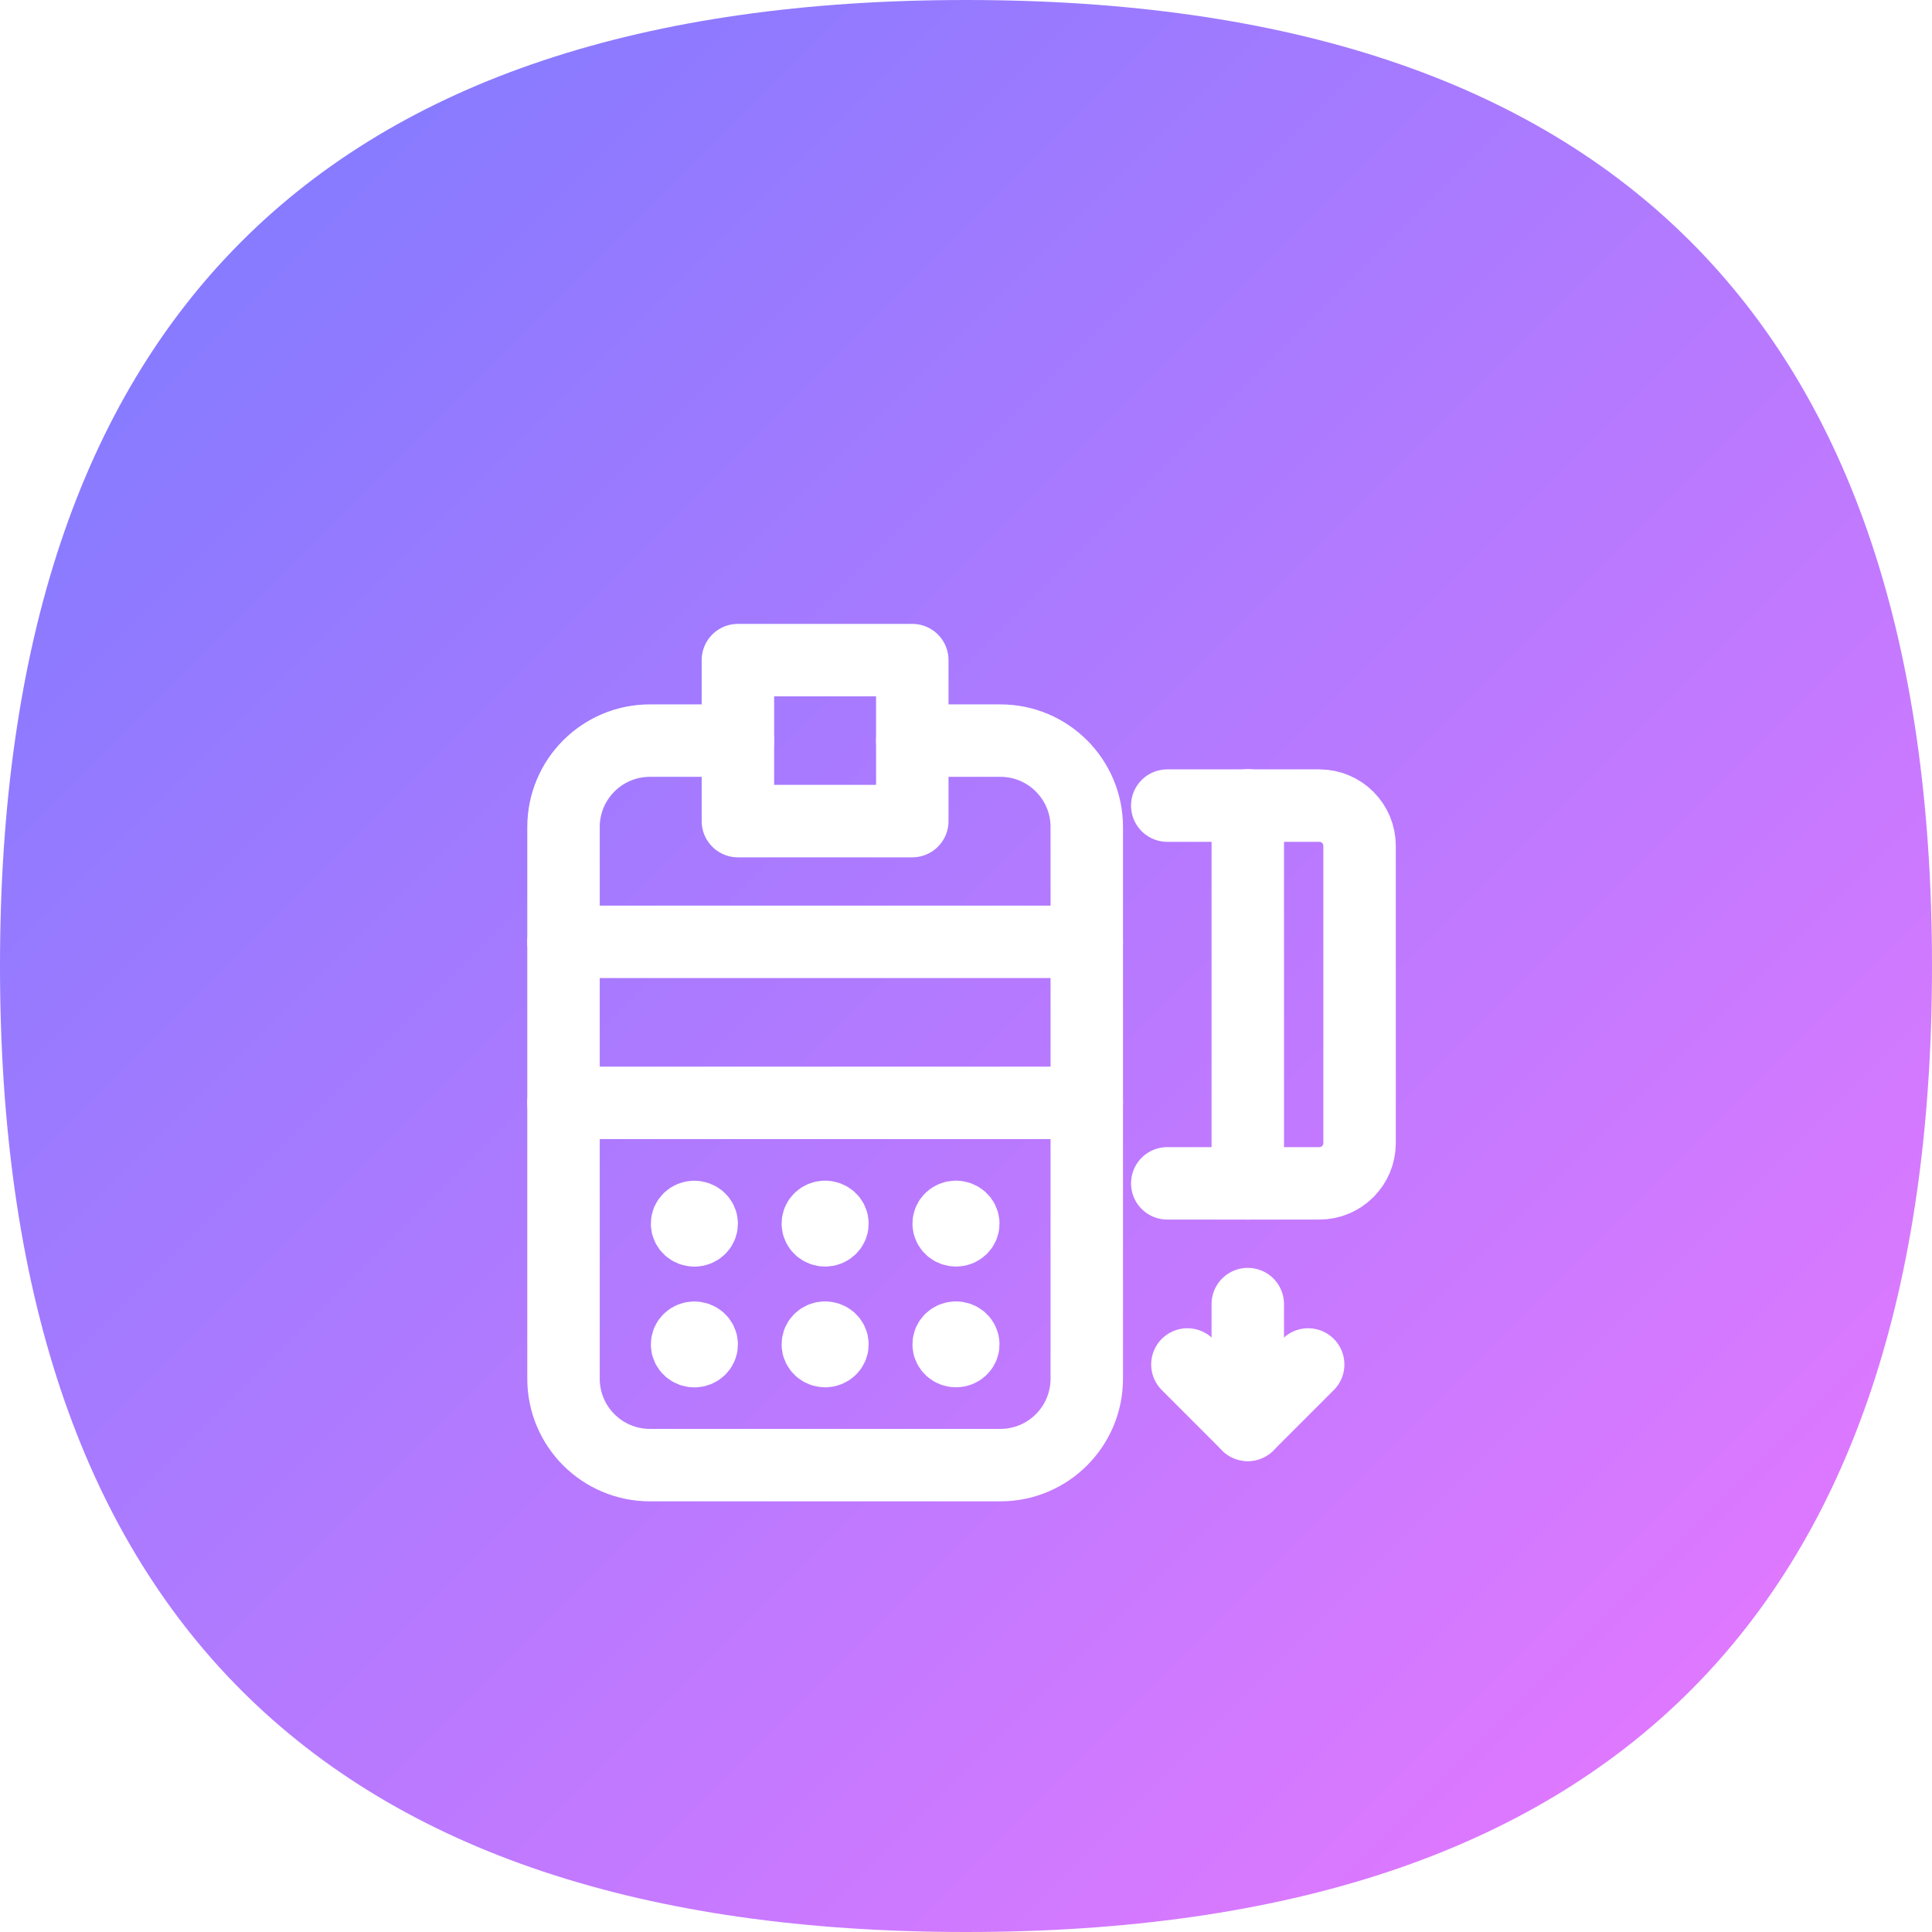
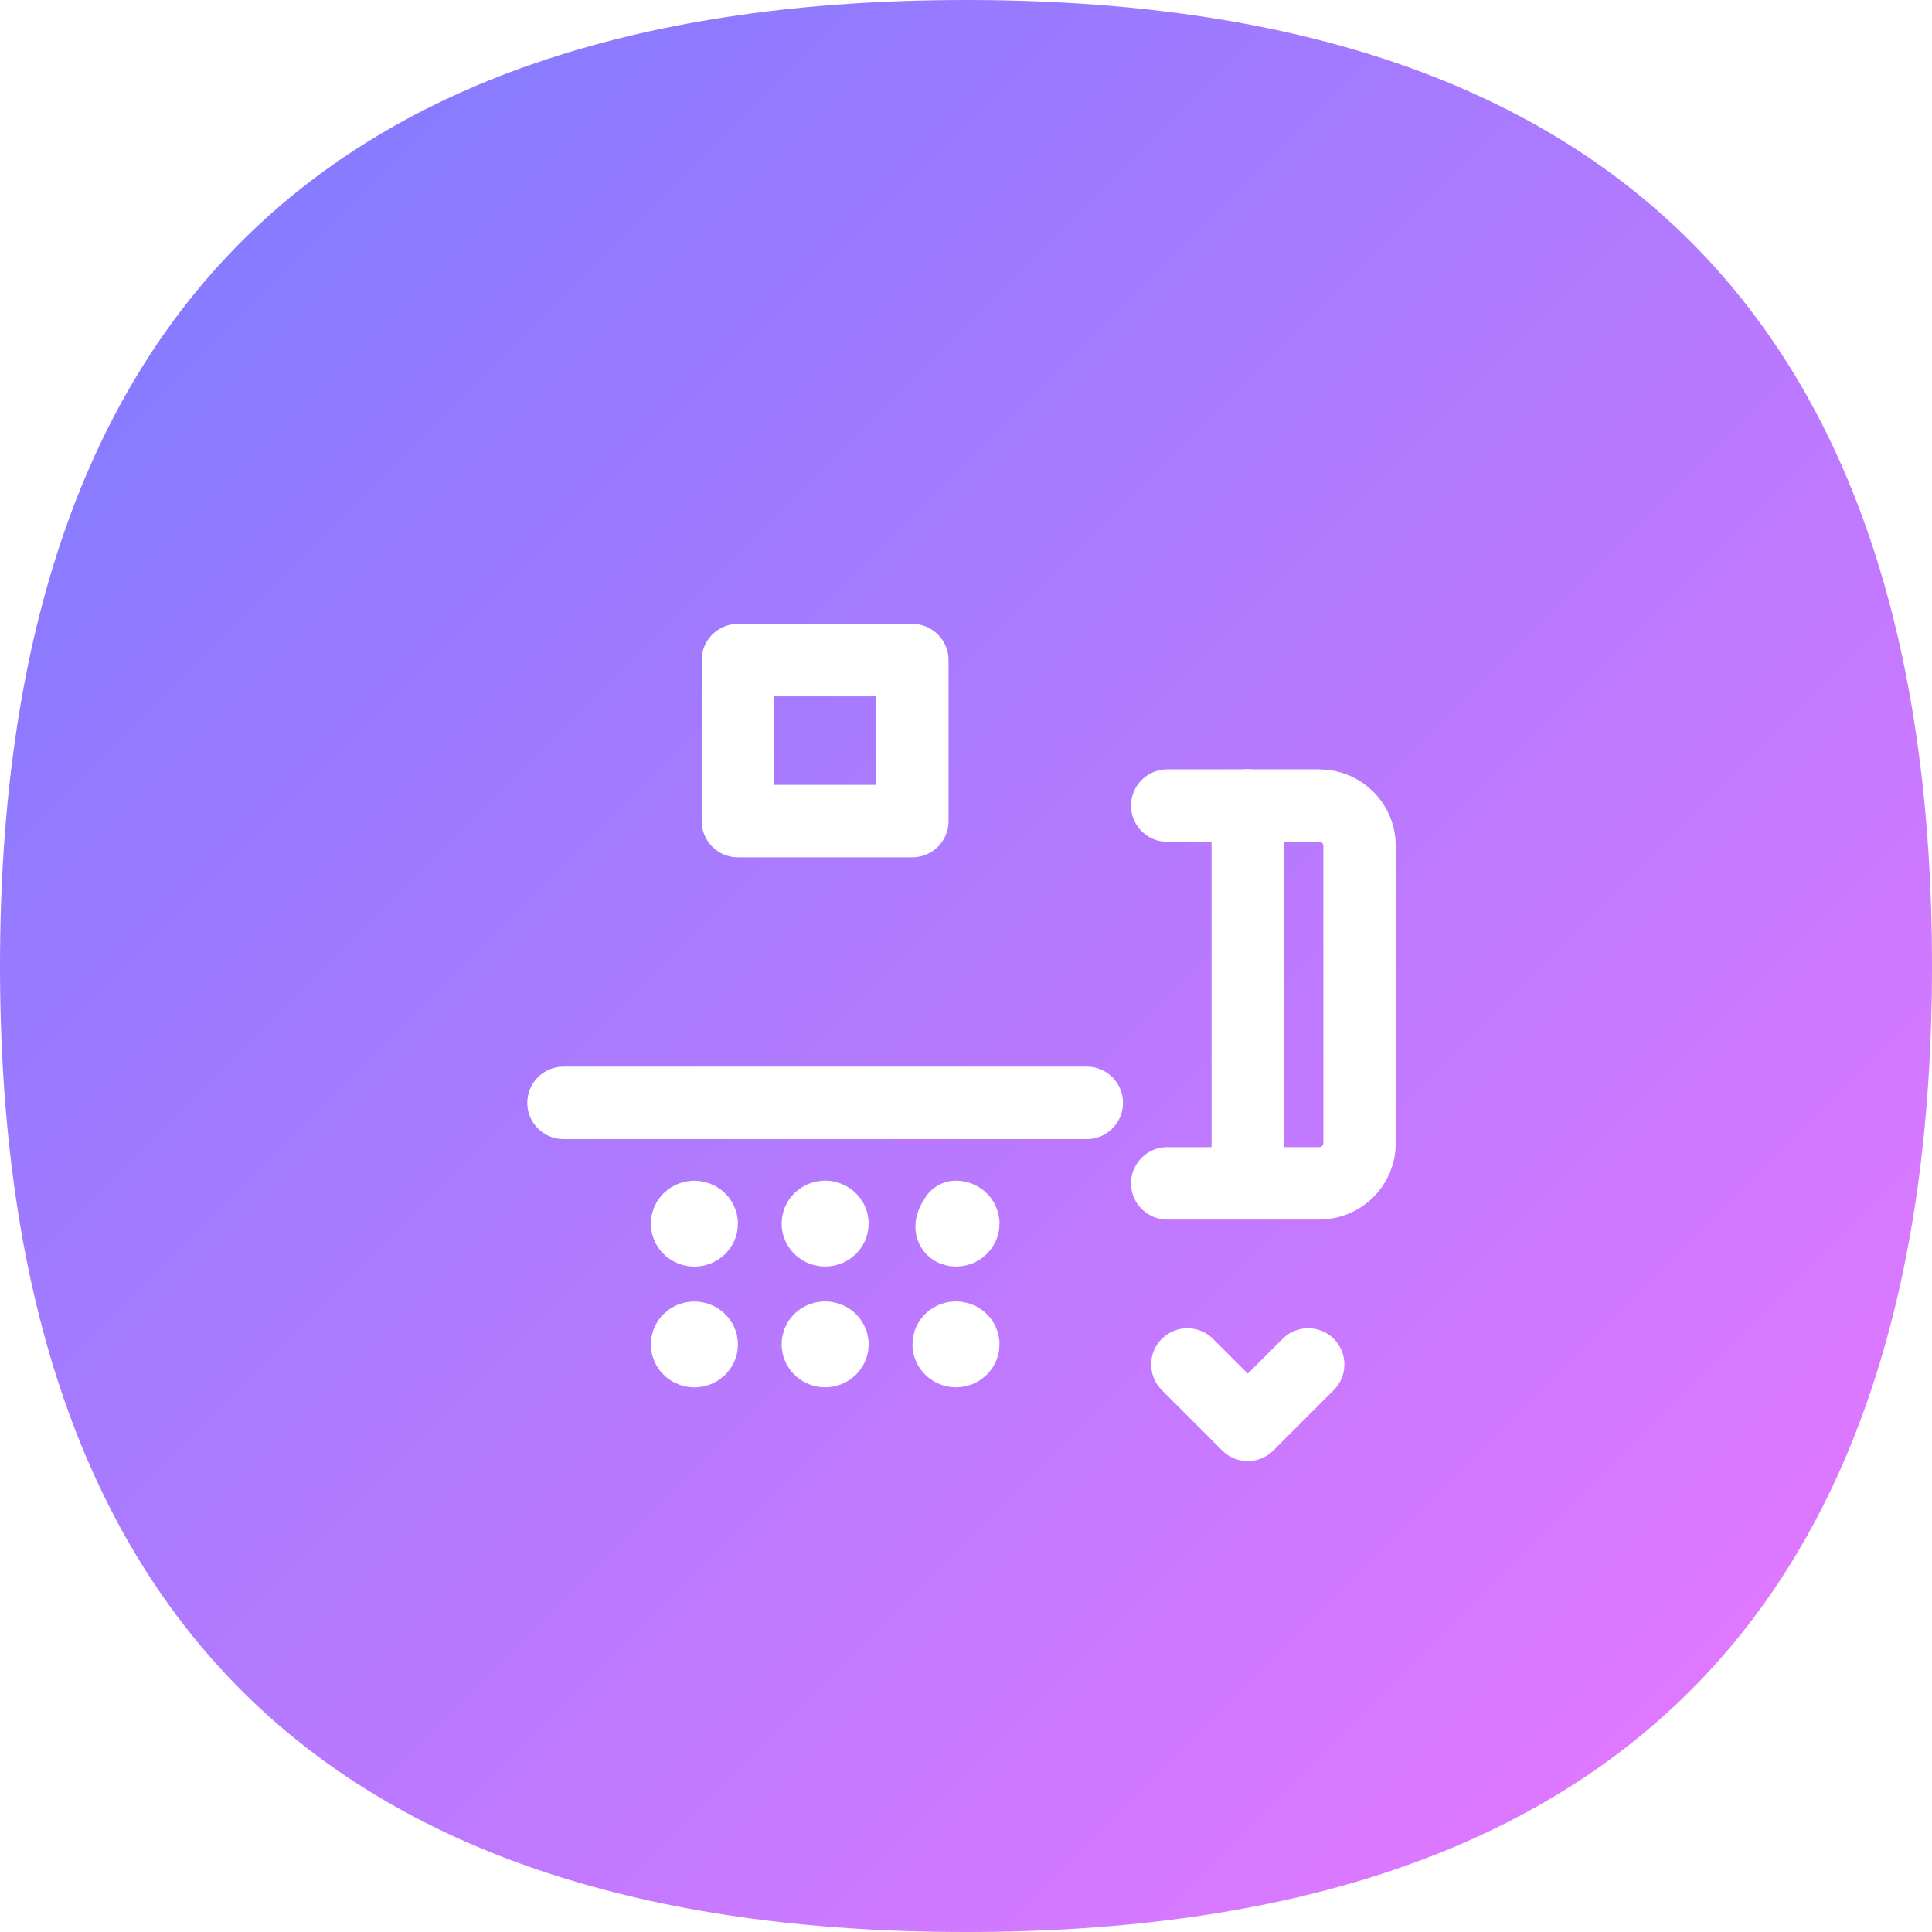
<svg xmlns="http://www.w3.org/2000/svg" width="80" height="80" viewBox="0 0 80 80" fill="none">
  <g filter="url(#filter0_ii)">
    <path d="M80 40C80 66.667 66.667 80 40 80C13.333 80 0 66.667 0 40C0 13.333 13.333 0 40 0C66.667 0 80 13.333 80 40Z" fill="url(#paint0_linear)" />
  </g>
  <g filter="url(#filter1_d)">
    <path d="M48.334 45H54.631C55.551 45 56.297 44.253 56.297 43.333V31.025C56.297 30.105 55.551 29.358 54.631 29.358H48.334" stroke="white" stroke-width="3" stroke-linecap="round" stroke-linejoin="round" />
-     <path d="M30.556 26.667H26.911C24.936 26.667 23.334 28.269 23.334 30.244V53.092C23.334 55.065 24.936 56.667 26.911 56.667H41.426C43.399 56.667 45.001 55.065 45.001 53.09V30.244C45.001 28.269 43.399 26.667 41.424 26.667H37.777" stroke="white" stroke-width="3" stroke-linecap="round" stroke-linejoin="round" />
-     <path d="M39.583 46.389C39.417 46.389 39.282 46.514 39.283 46.667C39.283 46.82 39.418 46.945 39.585 46.945C39.752 46.945 39.887 46.82 39.887 46.667C39.887 46.514 39.752 46.389 39.583 46.389" stroke="white" stroke-width="3" stroke-linecap="round" stroke-linejoin="round" />
-     <path d="M23.334 35H45.001" stroke="white" stroke-width="3" stroke-linecap="round" stroke-linejoin="round" />
+     <path d="M39.583 46.389C39.283 46.82 39.418 46.945 39.585 46.945C39.752 46.945 39.887 46.82 39.887 46.667C39.887 46.514 39.752 46.389 39.583 46.389" stroke="white" stroke-width="3" stroke-linecap="round" stroke-linejoin="round" />
    <path d="M45.001 41.667H23.334" stroke="white" stroke-width="3" stroke-linecap="round" stroke-linejoin="round" />
    <path d="M34.165 46.389C33.999 46.389 33.864 46.514 33.865 46.667C33.865 46.82 34 46.945 34.167 46.945C34.334 46.945 34.469 46.82 34.469 46.667C34.469 46.514 34.334 46.389 34.165 46.389" stroke="white" stroke-width="3" stroke-linecap="round" stroke-linejoin="round" />
    <path d="M28.751 46.392C28.584 46.392 28.45 46.517 28.451 46.67C28.451 46.823 28.586 46.948 28.753 46.948C28.919 46.948 29.055 46.823 29.055 46.67C29.055 46.517 28.919 46.392 28.751 46.392" stroke="white" stroke-width="3" stroke-linecap="round" stroke-linejoin="round" />
    <path d="M28.751 51.392C28.584 51.392 28.45 51.517 28.451 51.67C28.451 51.823 28.586 51.948 28.753 51.948C28.919 51.948 29.055 51.823 29.055 51.67C29.055 51.517 28.919 51.392 28.751 51.392" stroke="white" stroke-width="3" stroke-linecap="round" stroke-linejoin="round" />
    <path d="M39.583 51.389C39.417 51.389 39.282 51.514 39.283 51.667C39.283 51.82 39.418 51.945 39.585 51.945C39.752 51.945 39.887 51.82 39.887 51.667C39.887 51.514 39.752 51.389 39.583 51.389" stroke="white" stroke-width="3" stroke-linecap="round" stroke-linejoin="round" />
    <path d="M34.165 51.389C33.999 51.389 33.864 51.514 33.865 51.667C33.865 51.82 34 51.945 34.167 51.945C34.334 51.945 34.469 51.82 34.469 51.667C34.469 51.514 34.334 51.389 34.165 51.389" stroke="white" stroke-width="3" stroke-linecap="round" stroke-linejoin="round" />
    <path d="M30.555 23.334H37.776V30H30.555V23.334Z" stroke="white" stroke-width="3" stroke-linecap="round" stroke-linejoin="round" />
    <path d="M54.168 52.5L51.668 55L49.168 52.5" stroke="white" stroke-width="3" stroke-linecap="round" stroke-linejoin="round" />
-     <path d="M51.668 50V55" stroke="white" stroke-width="3" stroke-linecap="round" stroke-linejoin="round" />
    <path d="M51.668 45V29.35" stroke="white" stroke-width="3" stroke-linecap="round" stroke-linejoin="round" />
  </g>
  <defs>
    <filter id="filter0_ii" x="0" y="-4" width="80" height="88" filterUnits="userSpaceOnUse" color-interpolation-filters="sRGB">
      <feFlood flood-opacity="0" result="BackgroundImageFix" />
      <feBlend mode="normal" in="SourceGraphic" in2="BackgroundImageFix" result="shape" />
      <feColorMatrix in="SourceAlpha" type="matrix" values="0 0 0 0 0 0 0 0 0 0 0 0 0 0 0 0 0 0 127 0" result="hardAlpha" />
      <feOffset dy="4" />
      <feGaussianBlur stdDeviation="2" />
      <feComposite in2="hardAlpha" operator="arithmetic" k2="-1" k3="1" />
      <feColorMatrix type="matrix" values="0 0 0 0 1 0 0 0 0 1 0 0 0 0 1 0 0 0 0.3 0" />
      <feBlend mode="normal" in2="shape" result="effect1_innerShadow" />
      <feColorMatrix in="SourceAlpha" type="matrix" values="0 0 0 0 0 0 0 0 0 0 0 0 0 0 0 0 0 0 127 0" result="hardAlpha" />
      <feOffset dy="-4" />
      <feGaussianBlur stdDeviation="2" />
      <feComposite in2="hardAlpha" operator="arithmetic" k2="-1" k3="1" />
      <feColorMatrix type="matrix" values="0 0 0 0 0 0 0 0 0 0 0 0 0 0 0 0 0 0 0.06 0" />
      <feBlend mode="normal" in2="effect1_innerShadow" result="effect2_innerShadow" />
    </filter>
    <filter id="filter1_d" x="10" y="14" width="60" height="60" filterUnits="userSpaceOnUse" color-interpolation-filters="sRGB">
      <feFlood flood-opacity="0" result="BackgroundImageFix" />
      <feColorMatrix in="SourceAlpha" type="matrix" values="0 0 0 0 0 0 0 0 0 0 0 0 0 0 0 0 0 0 127 0" />
      <feOffset dy="4" />
      <feGaussianBlur stdDeviation="5" />
      <feColorMatrix type="matrix" values="0 0 0 0 0 0 0 0 0 0 0 0 0 0 0 0 0 0 0.05 0" />
      <feBlend mode="normal" in2="BackgroundImageFix" result="effect1_dropShadow" />
      <feBlend mode="normal" in="SourceGraphic" in2="effect1_dropShadow" result="shape" />
    </filter>
    <linearGradient id="paint0_linear" x1="0" y1="0" x2="80" y2="80" gradientUnits="userSpaceOnUse">
      <stop stop-color="#797BFF" />
      <stop offset="1" stop-color="#EC78FF" />
    </linearGradient>
  </defs>
</svg>